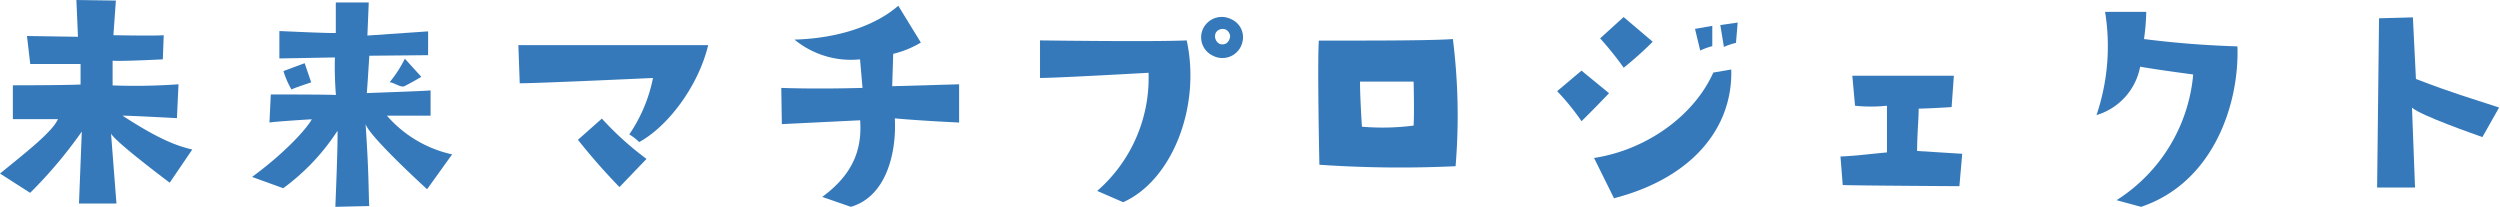
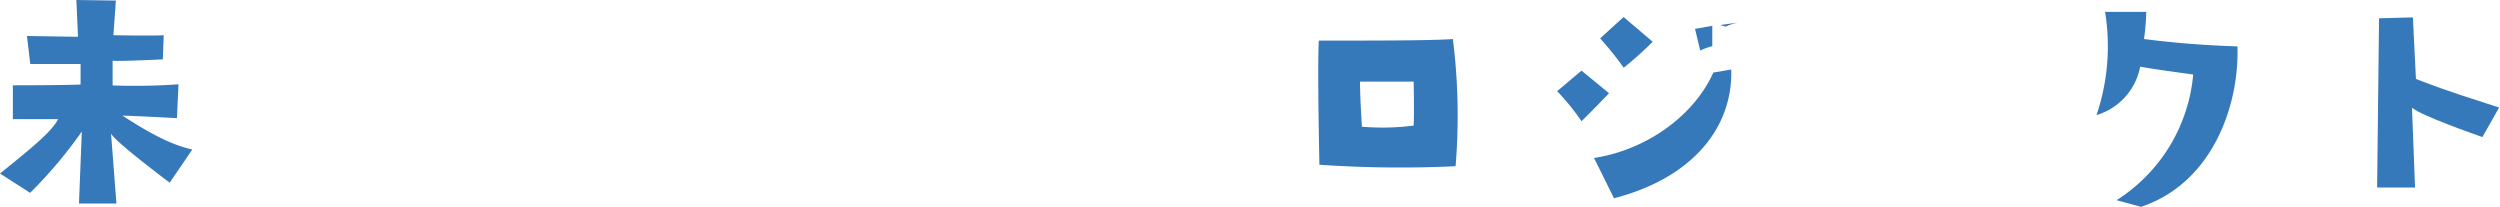
<svg xmlns="http://www.w3.org/2000/svg" viewBox="0 0 221.56 18.33">
  <defs>
    <style>.cls-1{fill:#3579ba;}</style>
  </defs>
  <g id="Layer_2" data-name="Layer 2">
    <path class="cls-1" d="M7.25,11.66a39.94,39.94,0,0,1-4.58,5.43L0,15.38c2.46-2,4.63-3.7,5.14-4.82l-4,0v-3s4.47,0,6-.07V5.67c-1.63,0-2.48,0-4.46,0L2.39,3.19l4.52.07L6.77,0l3.5.05-.22,3.07s3.7.07,4.46,0l-.08,2.14s-3.7.19-4.45.12V7.57a54.27,54.27,0,0,0,5.84-.1l-.14,3s-4.07-.22-4.82-.22c3.43,2.24,5,2.72,6.18,3l-2,2.94s-4.86-3.63-5.2-4.36l.48,6.21H7Z" />
-     <path class="cls-1" d="M40.07,13.68l-2.22,3.09S32.77,12.15,32.4,11c.29,4.29.25,5.58.32,7.26l-3,.07s.24-5.65.19-6.74a19.28,19.28,0,0,1-4.81,5.09l-2.76-1c3.19-2.34,5-4.5,5.29-5.11,0,0-3.17.19-3.75.29L24,8.37s5.24,0,5.77.05a31.93,31.93,0,0,1-.09-3.33l-4.92.09,0-2.43s4.68.22,5,.17V.22l2.92,0-.12,2.93,5.38-.37V4.89l-5.21.05s-.12,2-.22,3.31c1.27-.05,5.35-.19,5.65-.24l0,2.24s-2.92,0-3.87,0A10.66,10.66,0,0,0,40.07,13.68ZM27.58,7.3s-1.41.46-1.75.63a7.88,7.88,0,0,1-.71-1.63L27,5.6Zm6.94,0a10.75,10.75,0,0,0,1.36-2.1l1.46,1.61s-.68.41-1.5.83C35.51,7.78,35,7.35,34.52,7.28Z" />
-     <path class="cls-1" d="M62.76,4c-.84,3.55-3.51,7.17-6.11,8.59a4.88,4.88,0,0,0-.88-.68,13.47,13.47,0,0,0,2.1-5s-10.1.47-11.81.47L45.94,4S60.91,4,62.76,4Zm-5.48,10.1L54.9,16.58a54.82,54.82,0,0,1-3.68-4.19l2.12-1.88A27.37,27.37,0,0,0,57.28,14.07Z" />
-     <path class="cls-1" d="M79.07,7.64,85,7.47l0,3.39s-3.31-.15-5.7-.37c.16,2.59-.53,6.85-3.89,7.84l-2.54-.88c2.83-2.07,3.53-4.33,3.36-6.79L69.29,11l-.05-3.21s2.8.12,7.2,0l-.22-2.53a7.89,7.89,0,0,1-5.81-1.75c4.13-.12,7.32-1.36,9.2-3l2,3.26a8.59,8.59,0,0,1-2.45,1Z" />
-     <path class="cls-1" d="M92.17,6.91l0-3.33s10,.14,13,0c1.28,5.84-1.28,12.4-5.63,14.34l-2.3-1a13.28,13.28,0,0,0,4.55-10.47S93.66,6.91,92.17,6.91Zm17.94-3.19a1.82,1.82,0,0,1-2.65,1.2,1.79,1.79,0,0,1-.78-2.49,1.84,1.84,0,0,1,2.43-.73A1.74,1.74,0,0,1,110.11,3.72Zm-1.46-1.09a.71.71,0,0,0-.9.27.76.76,0,0,0,.36,1c.44.12.83-.09.91-.68A.73.73,0,0,0,108.65,2.63Z" />
    <path class="cls-1" d="M128.76,3.46A54.4,54.4,0,0,1,129,14.73a104.62,104.62,0,0,1-12.07-.13s-.19-8.9-.05-11C116.88,3.58,126.35,3.65,128.76,3.46Zm-3.48,3.77c-2.09,0-2.82,0-4.75,0,0,1.48.17,4,.17,4a21.66,21.66,0,0,0,4.58-.1C125.35,10,125.28,7.23,125.28,7.23Z" />
-     <path class="cls-1" d="M138,8.08l2.16-1.82,2.44,2s-1.39,1.46-2.44,2.48A20.74,20.74,0,0,0,138,8.08Zm15.43-1.92c.15,5-3.26,9.56-10.39,11.41L141.27,14c4.79-.74,8.92-3.86,10.57-7.57Zm-9.54-4.65,2.58,2.19A31.25,31.25,0,0,1,143.9,6a29.48,29.48,0,0,0-2.09-2.6Zm7.86,2.58a5.94,5.94,0,0,0-1.07.39l-.46-1.92,1.53-.27Zm.71-1.87L154,2l-.15,1.8a5.59,5.59,0,0,0-1.07.36Z" />
-     <path class="cls-1" d="M163.11,13.87c1.56-.07,2.41-.21,4.12-.36l0-4.14a13.41,13.41,0,0,1-2.83,0l-.24-2.66s6.33,0,9,0l-.2,2.78s-1.43.1-2.92.14c0,1-.12,1.93-.14,3.75l4,.25-.25,2.87s-9-.05-10.34-.1Z" />
+     <path class="cls-1" d="M138,8.08l2.16-1.82,2.44,2s-1.39,1.46-2.44,2.48A20.74,20.74,0,0,0,138,8.08Zm15.43-1.92c.15,5-3.26,9.56-10.39,11.41L141.27,14c4.79-.74,8.92-3.86,10.57-7.57Zm-9.54-4.65,2.58,2.19A31.25,31.25,0,0,1,143.9,6a29.48,29.48,0,0,0-2.09-2.6Zm7.86,2.58a5.94,5.94,0,0,0-1.07.39l-.46-1.92,1.53-.27Zm.71-1.87L154,2a5.59,5.59,0,0,0-1.07.36Z" />
    <path class="cls-1" d="M185.8,10.2a19,19,0,0,0,.76-9.15h3.65a19.57,19.57,0,0,1-.2,2.41c3.22.41,6,.58,8.28.65.18,5-2.07,12.05-8.54,14.22l-2.17-.59A14.72,14.72,0,0,0,194.37,6.6s-3.21-.42-4.7-.69A5.55,5.55,0,0,1,185.8,10.2Z" />
    <path class="cls-1" d="M220,12.15c-.74-.27-5.44-1.9-6.24-2.61l.27,7.08-3.36,0s.09-7.5.17-15l3-.08.27,5.46c3.36,1.29,4.7,1.65,7.37,2.53Z" />
  </g>
</svg>